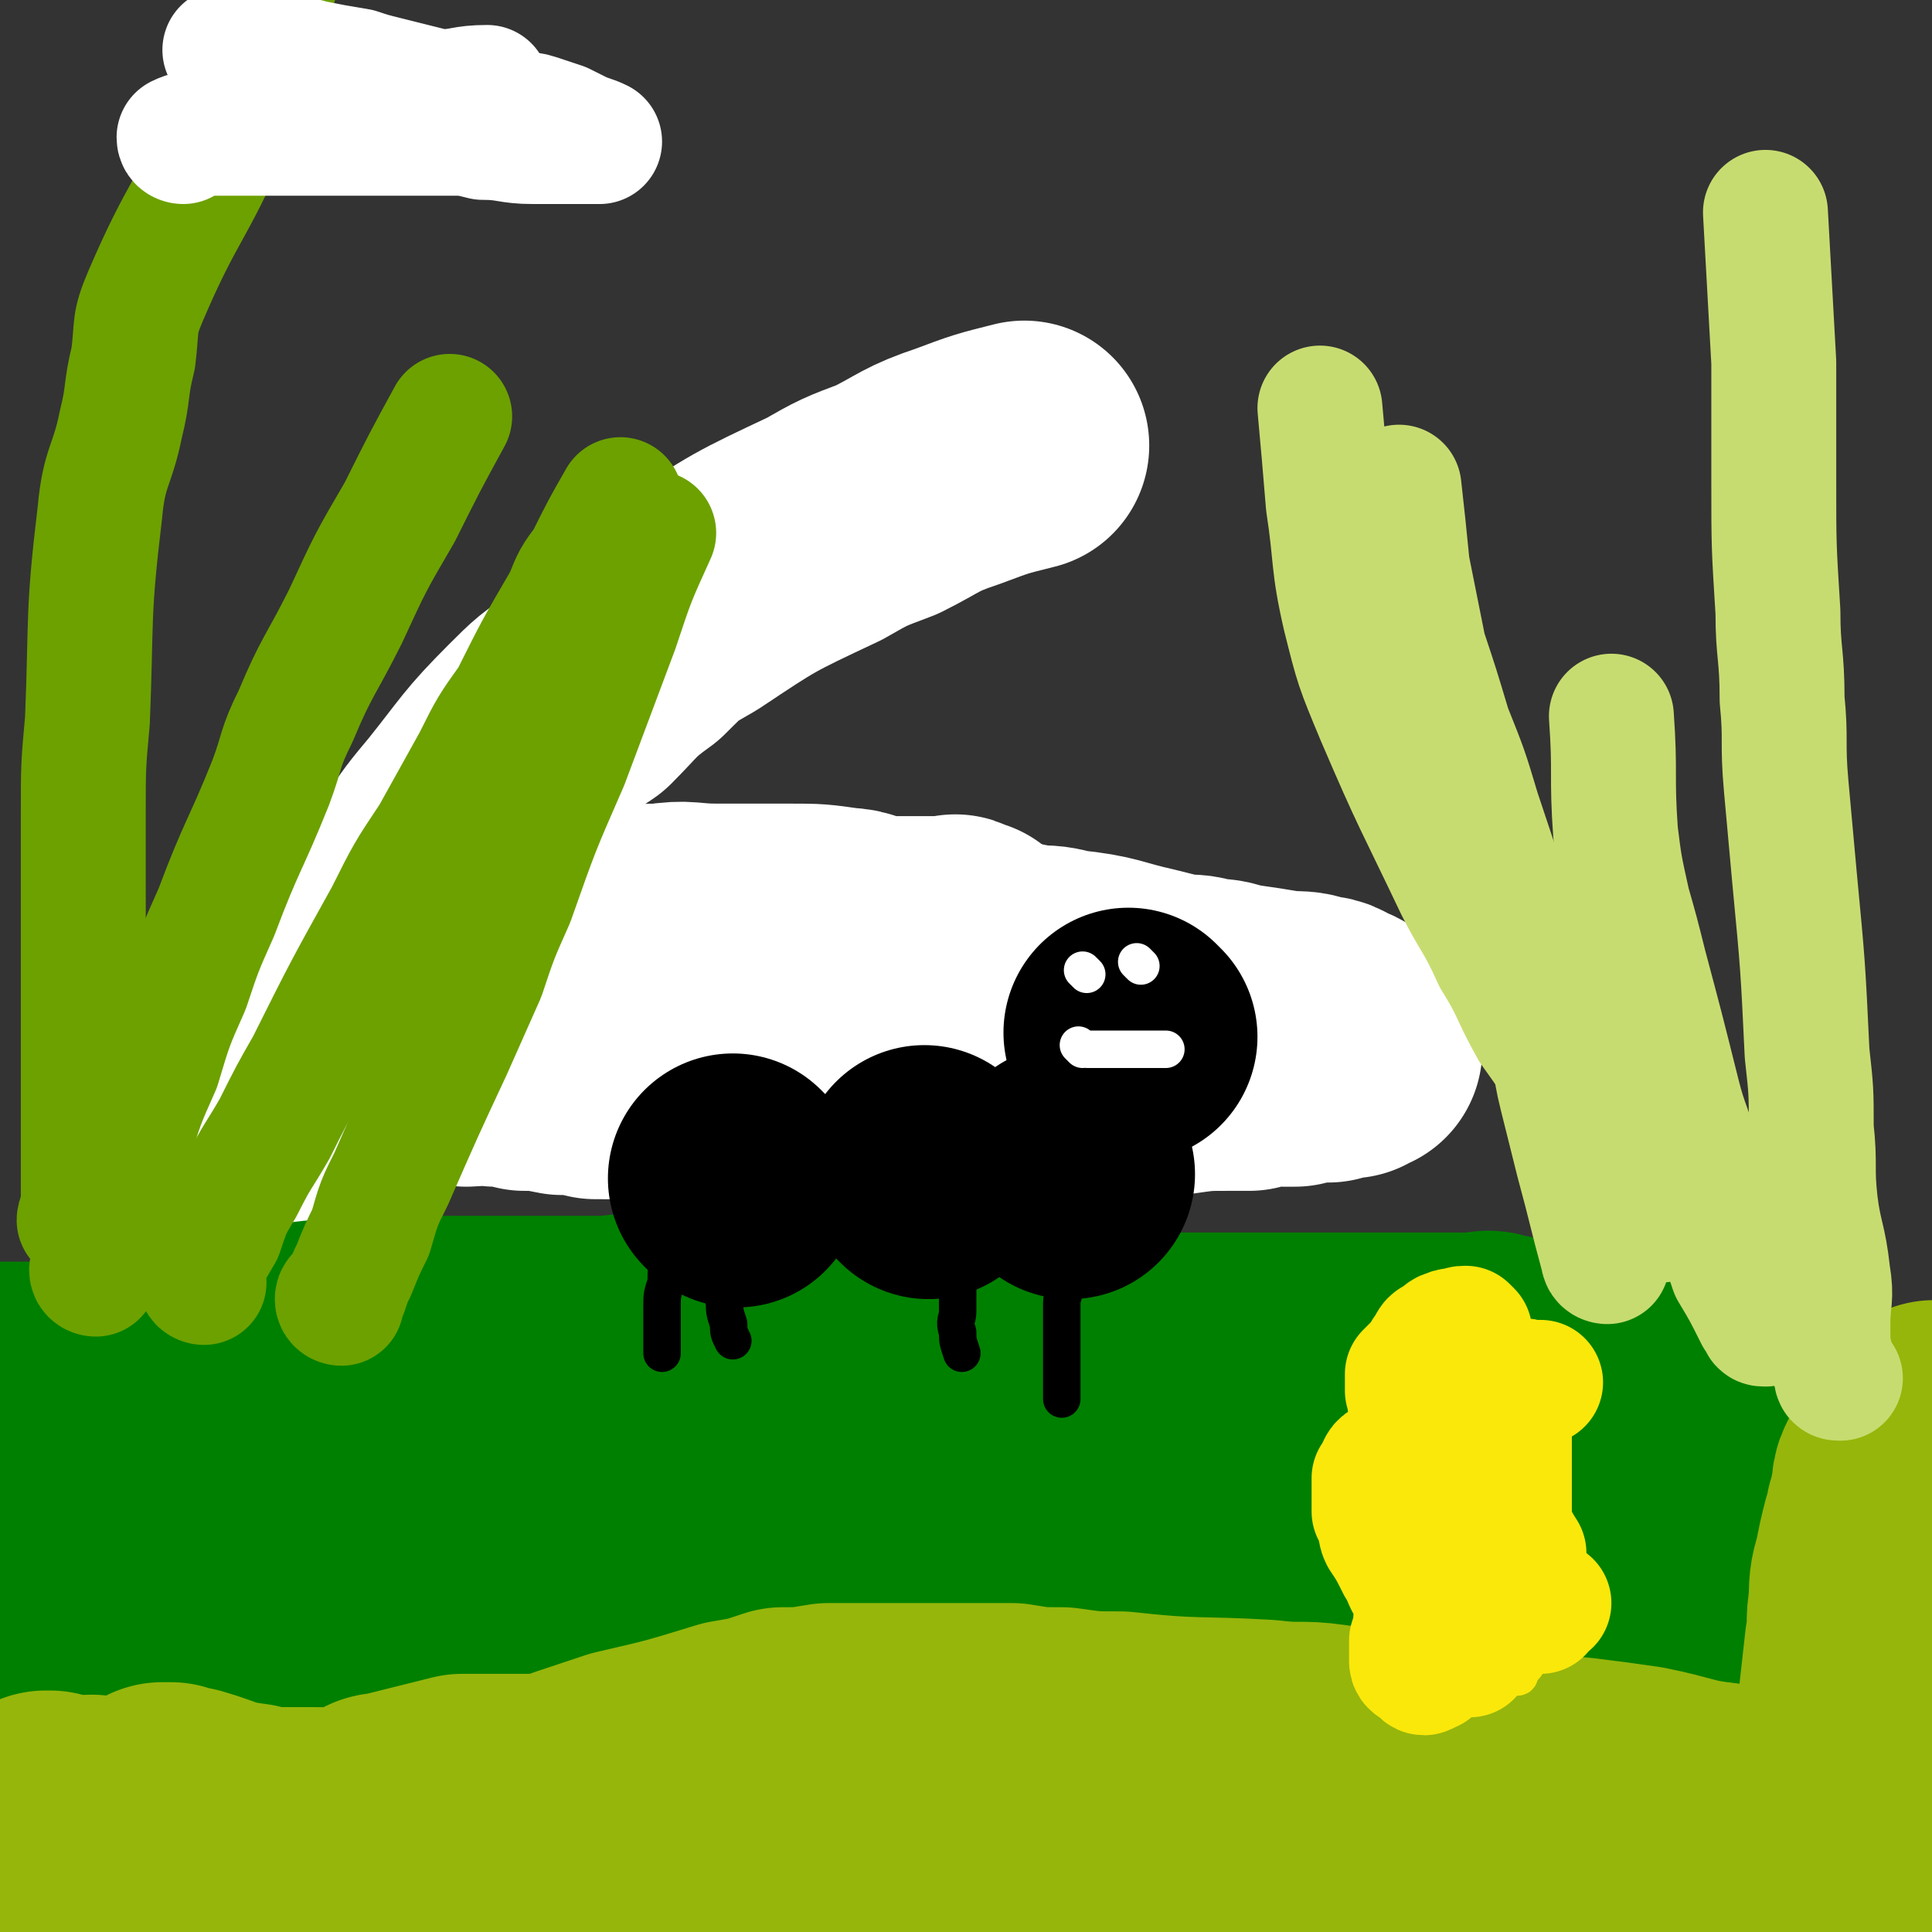
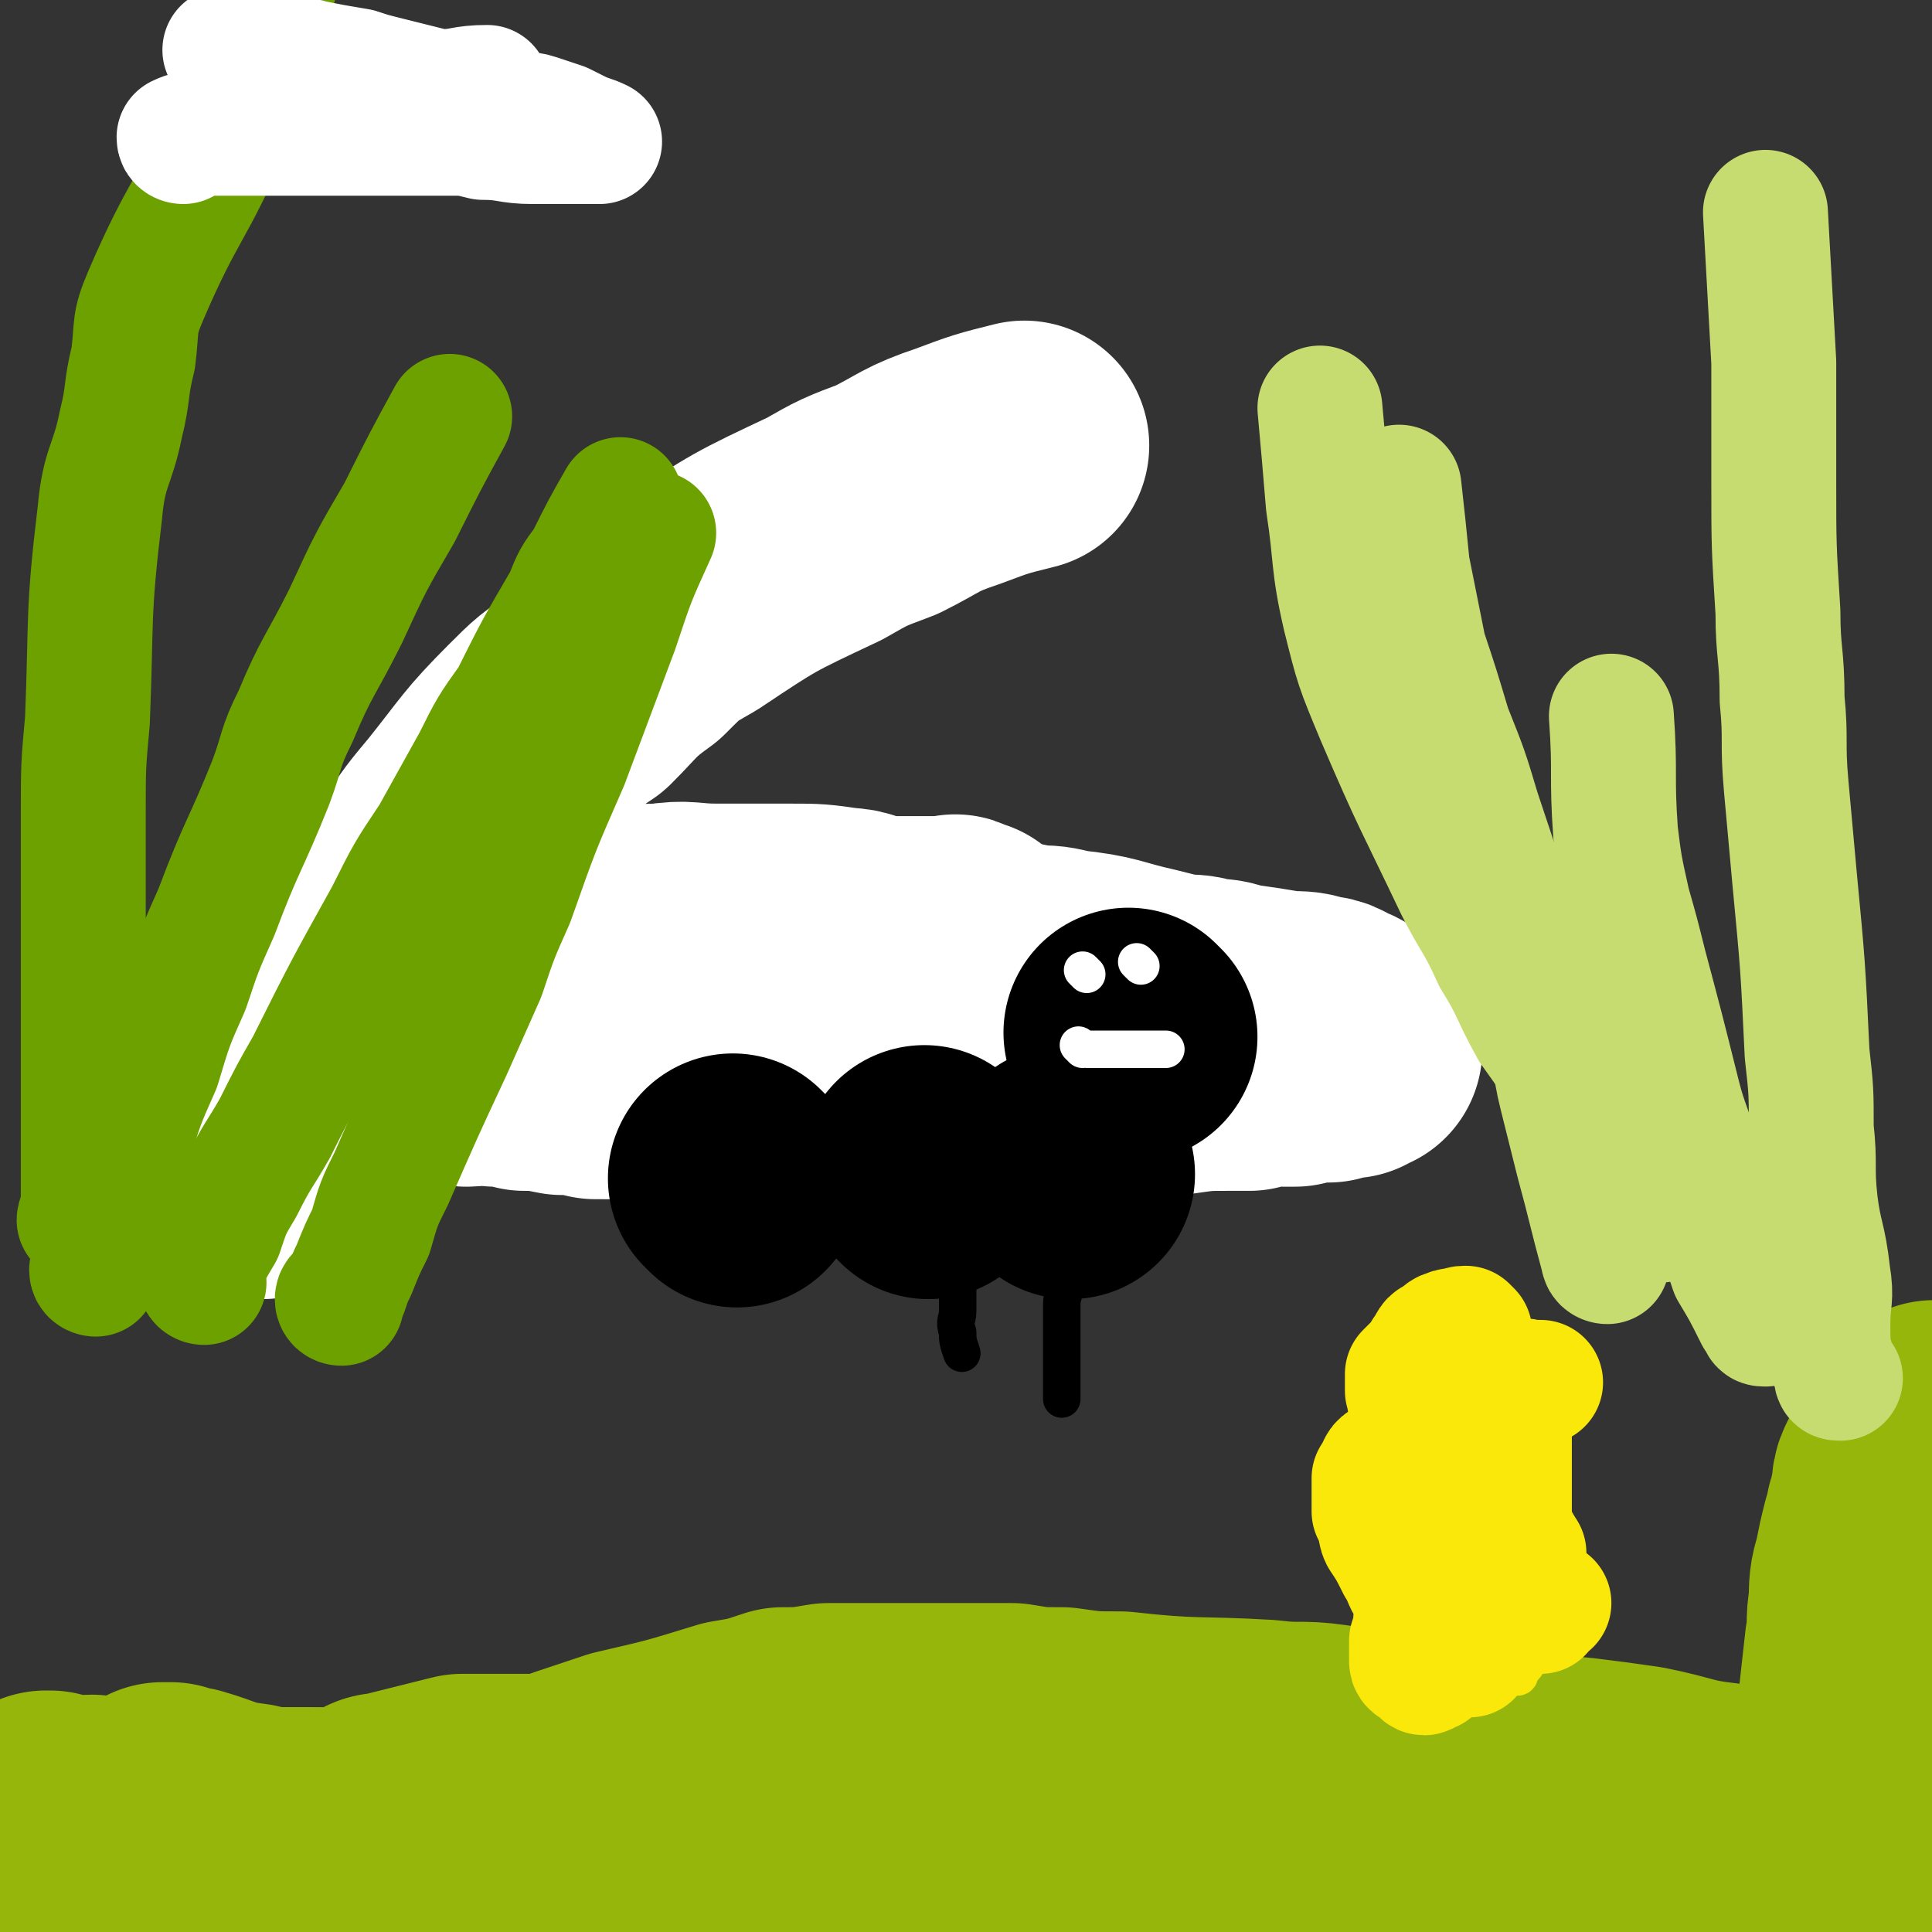
<svg xmlns="http://www.w3.org/2000/svg" viewBox="0 0 464 464" version="1.1">
  <rect x="0" y="0" width="464" height="464" fill="#333333" stroke="none" />
  <g fill="none" stroke="#000000" stroke-width="60" stroke-linecap="round" stroke-linejoin="round">
    <path d="M103,233c0,0 -1,-1 -1,-1 " />
-     <path d="M138,232c0,0 -1,-1 -1,-1 " />
  </g>
  <g fill="none" stroke="#FFFFFF" stroke-width="60" stroke-linecap="round" stroke-linejoin="round">
    <path d="M63,244c0,0 -1,-1 -1,-1 1,0 2,1 4,1 2,0 2,0 5,0 4,0 4,0 8,0 4,0 4,0 9,0 4,0 4,0 9,0 11,0 11,0 23,0 5,0 5,0 11,0 5,0 5,0 11,0 5,-1 5,-1 11,-1 9,-1 9,-2 19,-2 4,-1 4,0 9,0 4,-1 4,-1 8,-1 7,-1 7,-1 15,-1 2,-1 2,-1 5,-1 2,-1 2,0 5,0 2,-1 2,-1 4,-1 3,-1 3,-1 7,-1 1,-1 0,-1 2,-1 1,-1 1,-1 3,-1 0,-1 0,-1 1,-1 1,-1 0,-2 1,-2 1,-1 1,0 1,0 1,0 1,0 1,0 1,0 1,0 1,0 1,-1 1,-1 0,-1 0,-1 0,-1 -1,-1 0,-1 0,0 -1,0 0,-1 0,-1 -1,-1 0,-1 1,-1 0,-1 0,-1 0,0 -1,0 -1,0 -1,0 -1,0 -1,-1 0,-1 0,-1 -1,-1 -1,0 -1,0 -1,0 -1,0 -2,0 -1,0 -1,0 -1,0 -1,0 -1,0 -1,0 -1,0 -1,0 -2,0 -1,0 -1,0 -1,0 -1,0 -1,0 -1,0 -1,0 -1,0 -1,0 -2,0 -2,0 -4,0 -1,0 -1,0 -2,0 -2,0 -3,0 -4,0 -4,-1 -4,-2 -7,-2 -7,-1 -7,-1 -13,-1 -3,0 -3,0 -6,0 -3,0 -3,0 -6,0 -3,0 -3,0 -6,0 -7,0 -7,-1 -13,0 -4,0 -4,0 -8,1 -4,0 -4,-1 -7,0 -3,0 -3,0 -6,1 -5,0 -5,0 -10,1 -2,0 -2,0 -4,1 -2,0 -2,0 -4,1 -2,0 -2,0 -3,1 -4,2 -4,1 -8,4 -2,1 -2,1 -4,3 -2,1 -2,1 -4,3 -2,2 -2,2 -4,4 -4,4 -3,4 -7,8 -2,1 -2,1 -4,3 -1,1 -1,1 -2,3 -2,1 -2,1 -3,3 -2,2 -2,2 -4,5 -2,1 -2,1 -3,3 -1,0 -1,0 -1,1 -1,1 -1,1 -2,3 -2,2 -2,2 -3,4 0,0 0,0 0,1 -1,1 -1,1 -2,2 -1,0 -1,0 -1,1 0,0 0,0 0,1 0,0 -1,-1 -1,0 -1,0 -1,1 -1,1 -1,0 -1,-1 -1,-1 -1,-1 -1,0 -1,0 0,-1 0,-1 0,-2 0,-3 0,-3 1,-5 2,-5 3,-4 5,-8 3,-5 2,-5 5,-10 5,-12 5,-12 11,-23 4,-7 4,-6 9,-12 5,-7 5,-7 11,-13 4,-6 4,-6 9,-12 8,-10 8,-11 17,-20 5,-5 5,-5 11,-9 6,-6 6,-7 13,-12 6,-6 6,-6 13,-10 15,-10 15,-10 32,-18 7,-4 7,-4 15,-7 8,-4 8,-5 17,-8 8,-3 8,-3 16,-5 " />
  </g>
  <g fill="none" stroke="#000000" stroke-width="60" stroke-linecap="round" stroke-linejoin="round">
    <path d="M144,251c0,0 -1,-1 -1,-1 " />
    <path d="M176,256c0,0 -1,-1 -1,-1 " />
    <path d="M211,252c0,0 -1,-1 -1,-1 " />
  </g>
  <g fill="none" stroke="#008000" stroke-width="60" stroke-linecap="round" stroke-linejoin="round">
-     <path d="M17,396c0,0 -1,-1 -1,-1 1,0 2,0 3,1 1,0 1,0 3,0 1,0 1,0 3,0 4,0 4,0 9,0 3,0 3,0 6,0 3,0 3,0 6,0 3,0 3,0 7,0 5,0 5,0 11,0 3,0 3,0 6,0 3,0 3,0 6,0 2,0 2,0 5,0 5,0 5,0 10,0 2,0 2,0 5,0 2,0 2,0 5,0 2,0 2,0 4,0 3,0 3,0 6,0 1,0 1,0 2,0 1,0 1,0 3,0 0,0 0,0 1,0 1,0 1,0 3,0 0,0 0,0 1,0 0,0 0,0 1,0 0,0 0,0 1,0 0,0 0,0 1,0 0,0 0,0 1,0 1,0 1,0 2,0 0,0 0,0 1,0 0,0 0,0 1,0 1,0 1,0 3,0 0,0 0,0 1,0 1,0 1,0 2,0 1,0 1,0 2,0 2,0 2,0 4,0 1,0 1,0 3,0 1,0 1,0 3,0 2,0 2,0 4,0 4,0 4,0 9,0 2,0 2,0 5,0 2,0 2,0 4,0 4,0 4,0 8,0 2,0 2,0 4,0 1,0 1,0 3,0 1,0 1,0 3,0 1,0 1,0 3,0 4,0 4,0 8,0 3,0 3,0 6,0 2,0 2,0 5,0 3,0 3,0 6,0 5,0 5,0 11,0 2,0 2,0 4,0 2,0 2,0 4,0 2,0 2,0 4,0 5,-1 5,-1 9,-1 3,-1 3,0 6,0 3,0 3,0 5,0 3,0 3,0 6,0 5,0 5,0 10,0 3,0 3,0 5,0 2,0 2,0 4,0 4,0 4,0 8,0 2,0 2,0 3,0 2,0 2,0 3,0 2,0 2,0 3,0 3,0 3,0 5,0 2,0 2,0 3,0 2,0 2,0 3,0 2,0 2,0 4,0 4,0 4,0 8,0 3,0 3,0 5,0 3,-1 3,-1 5,-1 2,-1 2,0 4,0 5,0 5,0 9,0 2,0 2,0 4,0 2,0 2,0 3,0 2,-1 2,-1 3,-1 3,-1 3,-1 5,-1 2,-1 2,0 3,0 1,-1 1,-1 2,-1 2,-1 2,0 3,0 3,0 3,0 6,0 2,0 2,0 4,0 2,0 2,0 4,0 2,0 2,0 4,0 5,0 5,0 9,0 2,0 2,0 4,0 2,0 2,0 4,0 2,0 2,0 4,0 3,0 3,0 6,0 2,0 2,0 3,0 2,0 2,0 3,0 1,0 1,0 2,0 3,0 3,0 5,0 1,0 1,0 2,0 1,0 1,0 2,0 1,0 1,0 1,0 1,0 1,0 2,0 1,0 1,0 1,0 1,0 1,0 1,0 1,0 1,0 1,0 1,0 1,0 1,0 1,0 1,0 2,0 1,0 1,0 1,0 1,0 1,0 2,0 1,0 1,0 2,0 1,0 1,0 2,0 1,0 1,0 1,0 2,0 2,0 3,0 1,0 1,0 1,0 1,0 1,0 1,0 1,0 1,0 1,0 1,0 1,0 1,0 0,0 0,0 -1,0 0,0 0,0 -1,0 -1,0 -1,0 -2,0 0,0 0,0 -1,0 0,0 0,0 -1,0 -1,0 -1,0 -2,0 -1,-1 -1,-1 -3,-1 -1,-1 -1,-1 -2,-1 -1,-1 -1,0 -2,0 -1,-1 -1,-1 -2,-1 -2,-2 -2,-1 -5,-2 -2,-1 -2,-2 -5,-2 -2,-1 -2,-1 -4,-1 -3,-1 -3,-2 -6,-2 -5,-2 -5,-2 -10,-3 -2,-1 -2,-1 -5,-1 -2,-1 -2,0 -4,0 -4,0 -4,0 -9,0 -11,-2 -11,-2 -23,-4 -5,-1 -5,-2 -11,-2 -5,-1 -5,0 -10,0 -5,0 -5,0 -10,0 -9,-1 -9,-1 -19,-1 -4,-1 -4,0 -8,0 -3,0 -3,0 -7,0 -3,0 -3,0 -6,0 -4,0 -4,0 -9,0 -2,0 -2,0 -4,0 -2,0 -2,0 -5,0 -4,0 -4,0 -8,0 -9,0 -9,0 -18,0 -4,0 -4,0 -8,0 -3,0 -3,0 -7,0 -6,0 -6,0 -12,0 -11,0 -11,0 -22,0 -5,0 -5,0 -10,0 -4,0 -4,0 -8,0 -6,-1 -6,-2 -11,-2 -12,-2 -12,-2 -23,-2 -5,-1 -5,0 -9,0 -6,0 -6,0 -11,0 -5,0 -5,0 -10,0 -11,0 -11,0 -21,0 -5,0 -5,0 -9,0 -5,0 -5,0 -9,0 -8,0 -8,0 -16,0 -4,0 -4,0 -7,0 -4,0 -4,0 -7,0 -3,0 -3,0 -6,0 -5,0 -5,0 -9,0 -2,0 -2,0 -3,0 -1,0 -1,0 -2,0 -2,0 -2,0 -3,0 -1,0 -1,0 -2,0 -1,0 -1,0 -2,0 -1,0 -1,0 -1,0 0,0 1,0 2,0 1,-1 0,-1 1,-1 1,-1 1,-1 2,-1 1,-1 1,-2 2,-2 4,-2 4,-2 8,-3 2,-1 2,-1 4,-1 2,-1 2,-1 5,-1 2,-1 2,-2 5,-2 4,-2 4,-1 9,-2 2,-1 2,-1 4,-1 2,-1 2,-1 4,-1 2,-1 2,-1 4,-1 3,-1 3,-1 6,-2 1,-1 1,-1 3,-1 1,-1 1,-1 3,-1 1,-1 1,-1 3,-1 5,-2 5,-2 10,-3 2,-1 2,-1 5,-1 3,-1 3,-2 6,-2 2,-1 2,-1 5,-1 4,-1 4,-1 9,-2 2,-1 2,-1 4,-1 1,-1 1,-1 3,-1 2,-1 2,-1 4,-1 4,-1 4,-1 8,-1 3,-1 3,-1 6,-1 3,-1 3,-1 6,-1 3,-1 3,-1 6,-1 6,-1 6,-2 12,-2 2,-1 2,0 5,0 2,0 2,0 5,0 3,-1 3,-1 6,-1 7,-1 7,0 15,0 3,0 3,0 7,0 3,0 3,0 7,0 3,0 3,0 6,0 5,0 5,0 9,0 3,0 3,0 5,0 2,0 2,0 4,0 3,0 3,0 5,0 6,0 6,0 11,0 3,0 3,0 6,0 3,0 3,0 6,0 6,0 6,0 12,0 3,0 3,0 6,0 3,0 3,0 5,0 3,0 3,0 6,0 7,0 7,0 14,0 4,0 4,0 7,0 4,0 4,0 7,0 3,0 3,0 6,0 6,0 6,0 11,0 3,0 3,0 5,0 3,0 3,0 5,0 3,0 3,-1 5,0 7,1 7,2 14,4 4,1 4,1 8,2 4,0 4,0 7,1 4,0 4,0 7,2 7,2 7,2 13,5 4,1 4,1 7,4 4,2 4,3 7,6 4,3 3,3 7,6 6,4 6,4 12,9 2,1 2,2 4,4 2,1 2,1 4,3 2,1 2,0 3,2 2,1 2,1 4,3 1,0 0,0 1,1 0,0 1,-1 1,0 1,0 1,0 1,1 1,0 1,0 1,1 1,0 1,0 1,1 1,0 0,0 1,1 0,0 1,-1 1,0 0,0 0,0 -1,1 -1,0 -2,0 -3,0 -2,-1 -1,-2 -3,-2 -2,-2 -2,-1 -4,-2 -2,-1 -2,-1 -4,-2 -6,-3 -6,-3 -12,-6 -4,-3 -4,-4 -8,-6 -4,-3 -5,-2 -9,-3 -4,-2 -4,-3 -8,-4 -10,-4 -10,-4 -20,-6 -6,-2 -6,-3 -12,-3 -5,-1 -5,0 -11,0 -5,-1 -5,-2 -10,-2 -11,-2 -11,-2 -23,-3 -6,-1 -6,-1 -12,-1 -5,-1 -5,-1 -10,-1 -5,-1 -5,0 -10,0 -8,0 -8,0 -17,0 -4,0 -4,0 -8,0 -5,-1 -5,-2 -11,-2 -4,-1 -4,0 -9,0 -8,-1 -8,-2 -16,-3 -3,-1 -3,-1 -7,-1 -2,-1 -2,-1 -4,-1 -3,-1 -4,-1 -6,-1 -7,-2 -7,-3 -13,-4 -4,-1 -4,-1 -7,-1 -4,-1 -4,-1 -8,-1 -4,-1 -4,-1 -7,-1 -7,-1 -7,-1 -13,-2 -3,-1 -3,-1 -5,-1 -3,-1 -3,-1 -6,-1 -7,-1 -7,-1 -13,-1 -4,-1 -4,0 -7,0 -4,0 -4,0 -7,0 -3,0 -3,0 -6,0 -5,0 -5,0 -10,0 -3,0 -3,0 -5,0 -3,0 -3,0 -5,0 -3,0 -3,0 -6,0 -7,0 -7,0 -14,0 -4,0 -4,-1 -7,0 -4,0 -4,0 -7,1 -4,0 -4,0 -7,1 -7,1 -7,1 -13,3 -3,0 -3,0 -6,1 -3,0 -3,-1 -6,0 -3,0 -3,0 -6,1 -7,1 -7,0 -14,2 -3,0 -3,0 -5,1 -3,0 -3,-1 -5,0 -2,0 -1,0 -3,1 -3,0 -3,0 -6,0 -1,0 -1,0 -2,0 -1,0 -1,0 -1,0 -1,0 -1,0 -2,0 -1,0 -1,0 -2,0 -1,0 -1,0 -1,0 -1,0 -1,0 -1,0 0,0 0,0 1,0 " />
-   </g>
+     </g>
  <g fill="none" stroke="#FFFFFF" stroke-width="60" stroke-linecap="round" stroke-linejoin="round">
    <path d="M106,233c0,0 -1,-1 -1,-1 1,0 2,1 4,2 2,1 2,1 5,2 3,1 3,1 6,2 5,2 5,2 10,4 12,3 12,3 24,6 5,1 5,0 11,2 6,1 6,1 12,3 6,1 6,1 13,2 11,1 11,1 22,3 4,0 4,0 9,1 4,0 4,-1 8,0 4,0 4,0 8,1 10,0 10,0 19,0 5,-1 5,-1 10,-1 5,-1 5,-1 9,-1 4,-1 4,-1 7,-1 7,-1 7,-1 13,-1 3,0 3,0 5,0 2,-1 2,-1 4,-1 2,-1 2,0 4,0 2,0 2,0 3,0 2,-1 2,-1 3,-1 2,-1 2,0 3,0 1,0 1,0 2,0 2,-1 2,-1 3,-1 1,0 1,0 1,0 1,0 1,0 1,0 1,-1 1,-1 1,-1 1,-1 1,0 1,0 0,-1 0,-1 -1,-1 0,-1 1,-1 0,-1 0,-1 -1,-2 -2,-2 -1,-1 -1,-1 -2,-1 -2,-1 -2,-2 -5,-2 -3,-1 -3,-1 -7,-1 -6,-1 -6,-1 -13,-2 -3,-1 -3,-1 -6,-1 -3,-1 -3,-1 -7,-1 -4,-1 -4,-1 -8,-2 -9,-2 -9,-3 -19,-4 -4,-1 -4,-1 -8,-1 -4,-1 -4,-1 -9,-1 -7,-1 -6,-2 -13,-2 -12,-1 -12,-1 -23,-1 -5,0 -5,0 -10,0 -5,0 -5,0 -9,0 -4,0 -4,0 -8,0 -9,0 -9,-1 -18,0 -5,0 -5,0 -9,1 -5,0 -5,-1 -9,0 -5,0 -5,1 -9,3 -9,3 -9,3 -18,6 -4,1 -4,1 -8,3 -3,1 -3,2 -6,3 -3,1 -3,0 -5,1 -4,1 -4,1 -7,2 -1,0 -1,-1 -2,0 -1,0 -1,0 -2,1 -1,0 -1,0 -1,0 -1,0 -2,0 -2,0 0,0 0,0 1,0 1,0 1,0 3,1 3,1 3,1 6,2 3,0 3,0 7,1 7,1 7,1 15,2 3,0 3,-1 7,0 3,0 3,0 7,1 4,0 4,0 9,1 4,0 4,0 8,1 8,0 8,0 16,1 4,0 4,0 8,0 3,0 3,-1 6,0 3,0 3,0 7,1 6,0 6,0 13,1 4,0 4,0 8,0 4,0 4,0 8,0 7,-1 7,-1 14,-1 3,-1 3,0 6,0 3,-1 2,-1 5,-1 2,-1 2,0 4,0 2,0 2,0 4,0 4,0 4,0 7,0 2,-1 2,-1 4,-1 3,-1 3,-1 5,-1 8,-3 8,-3 16,-5 " />
  </g>
  <g fill="none" stroke="#96B60B" stroke-width="60" stroke-linecap="round" stroke-linejoin="round">
    <path d="M40,435c0,0 -1,-1 -1,-1 1,0 1,0 2,0 2,1 2,1 4,1 7,2 7,3 15,4 7,2 7,2 14,3 8,2 8,3 16,4 8,2 8,2 17,2 20,2 20,2 40,3 13,1 13,1 26,2 11,1 11,1 23,2 11,1 11,2 23,2 18,1 18,1 37,1 8,1 8,1 15,1 7,1 7,0 13,0 6,0 6,0 12,0 12,0 12,0 23,0 5,0 5,0 9,0 5,0 5,0 9,0 5,0 5,0 9,0 9,0 9,0 17,0 5,0 5,0 9,0 4,0 4,0 7,0 4,0 4,0 7,0 6,0 6,0 11,0 2,0 2,0 4,0 2,0 2,1 3,0 1,0 1,0 2,-1 2,0 2,0 3,0 1,0 1,0 1,0 -2,0 -3,0 -6,0 -5,0 -5,0 -11,0 -8,1 -8,2 -17,2 -11,1 -11,0 -23,0 -22,1 -22,1 -44,1 -10,1 -10,0 -20,0 -9,0 -9,0 -18,0 -9,0 -9,0 -18,0 -18,0 -18,0 -36,0 -9,0 -9,0 -17,0 -10,0 -10,0 -20,0 -8,0 -8,0 -15,0 -14,0 -14,0 -28,0 -8,0 -8,0 -16,0 -7,0 -7,0 -14,0 -7,0 -7,1 -13,0 -11,0 -11,0 -22,-1 -5,0 -5,0 -9,-2 -6,-1 -6,-1 -11,-3 -5,-2 -5,-2 -10,-5 -7,-3 -7,-3 -14,-6 -3,-1 -3,0 -5,-2 -2,0 -2,-1 -4,-2 -1,0 -1,0 -2,-1 -2,-1 -2,0 -4,-2 -1,0 0,0 -1,-1 0,0 -1,0 -1,0 2,1 2,1 5,1 3,1 3,0 6,0 5,1 5,1 10,1 6,1 6,1 12,1 16,1 16,1 33,1 8,1 8,1 16,1 10,1 10,0 21,0 9,1 9,1 18,1 21,2 21,1 42,2 10,1 10,2 20,2 10,1 10,0 20,1 10,1 9,2 19,3 17,3 17,3 34,4 8,1 8,1 16,1 8,1 8,1 16,1 14,1 14,2 27,1 8,0 8,-1 15,-2 7,0 7,0 13,-1 7,-1 7,-1 14,-3 6,-1 6,-1 11,-3 9,-2 9,-2 17,-5 3,0 3,0 6,-1 3,0 3,0 5,-1 5,0 5,0 9,-1 2,0 2,0 4,0 2,0 2,1 3,0 2,0 2,0 3,-1 2,0 2,0 4,-1 1,0 1,0 2,-1 1,0 0,0 1,-1 0,0 1,0 1,0 1,0 1,0 2,0 1,0 1,0 1,0 1,0 1,0 1,0 0,0 0,0 -1,0 0,0 0,0 -1,0 -6,0 -6,0 -13,-1 -5,0 -5,0 -10,-1 -9,-1 -9,-2 -19,-4 -7,-1 -7,-1 -15,-2 -14,-1 -14,-1 -28,-3 -8,0 -8,0 -17,-2 -7,-1 -7,-2 -15,-3 -7,-1 -7,0 -15,-1 -17,-1 -17,0 -35,-2 -7,0 -7,0 -14,-1 -6,0 -6,0 -12,-1 -6,0 -6,0 -11,0 -12,0 -12,0 -23,0 -5,0 -5,0 -10,0 -6,1 -6,1 -11,1 -6,2 -6,2 -12,3 -13,4 -13,4 -26,7 -6,2 -6,2 -12,4 -5,3 -5,3 -10,5 -5,2 -5,2 -9,3 -7,3 -7,2 -13,4 -2,1 -2,1 -3,1 -2,1 -2,1 -4,1 -1,1 -1,0 -2,0 -2,1 -2,1 -3,1 -1,1 -1,0 -1,0 -1,0 -1,0 -1,0 -1,0 -1,0 -1,0 -1,0 -1,0 -1,0 -1,0 -1,1 -1,0 0,0 0,0 0,-1 0,0 0,0 0,-1 0,-1 -1,-1 0,-2 0,-2 0,-2 2,-4 1,-1 2,0 4,-1 8,-2 8,-2 16,-4 6,0 6,0 13,0 7,0 7,0 15,0 8,1 8,0 16,1 20,3 20,4 40,6 9,2 9,1 19,2 10,2 9,3 19,4 9,2 9,2 18,3 18,3 18,3 35,5 9,1 9,1 17,1 8,1 8,1 15,1 7,1 7,0 14,0 14,1 14,1 27,1 6,0 6,0 12,-1 5,0 5,0 10,-1 5,0 5,-1 9,-2 7,-1 7,-1 13,-3 5,-1 5,0 10,-2 2,0 2,0 4,-1 4,-1 4,-2 8,-4 2,-1 2,-1 4,-2 2,0 2,0 4,-1 2,0 2,0 4,-1 4,-1 4,-1 7,-4 1,0 1,-1 2,-2 1,-1 2,0 3,-2 1,0 0,-1 1,-2 1,-2 2,-2 3,-5 1,0 1,0 1,-2 1,-1 0,-1 1,-3 0,-1 1,0 1,-2 1,-1 1,-2 1,-4 0,0 0,0 0,-1 0,-1 0,-1 0,-2 0,0 1,0 1,-1 0,0 0,-1 0,-2 0,0 0,0 0,-1 0,0 1,0 1,-1 0,-1 0,-2 0,-4 0,-1 1,0 1,-2 0,0 0,-1 0,-1 0,-2 1,-2 1,-3 1,-4 1,-4 1,-7 0,-2 0,-2 0,-3 0,-2 1,-2 1,-3 0,-2 0,-2 0,-3 0,-3 0,-4 0,-6 0,-2 1,-2 1,-3 0,-1 0,-1 0,-2 0,-1 0,-1 0,-2 0,-2 0,-3 0,-4 0,-2 1,-1 1,-2 0,-1 0,-1 0,-2 0,-1 0,-1 0,-2 0,-2 0,-2 0,-4 0,-1 0,-1 0,-2 0,-1 0,-1 0,-1 0,-1 0,-1 0,-2 0,-1 0,-1 0,-1 0,-1 0,-1 0,-1 0,-1 0,-1 0,-1 0,-1 -1,-1 -1,0 -1,0 0,0 -1,1 0,0 -1,0 -1,1 -1,0 0,1 -1,2 -1,2 -1,2 -3,5 -1,1 -1,1 -2,3 -1,2 0,2 -1,5 0,2 0,2 -1,4 0,2 0,2 -1,4 -1,4 -1,4 -2,9 -1,3 -1,4 -1,8 -1,5 0,5 -1,10 -1,9 -1,9 -2,18 0,5 0,5 -1,9 0,4 -1,4 -1,7 0,3 0,3 0,6 0,5 -1,5 -1,9 0,2 0,2 0,3 0,1 0,1 0,2 0,1 0,1 0,2 0,1 0,1 0,2 0,1 0,1 0,1 0,1 0,0 -1,0 0,0 -1,1 -1,0 -1,0 0,-1 -1,-2 0,0 -1,0 -1,-1 0,0 0,0 0,-1 0,0 -1,1 -1,0 0,0 0,0 0,-1 0,0 0,0 -1,-1 0,0 -1,1 -1,0 -1,0 0,0 -1,-1 " />
  </g>
  <g fill="none" stroke="#C7DC70" stroke-width="30" stroke-linecap="round" stroke-linejoin="round">
    <path d="M442,331c-1,0 -1,0 -1,-1 -2,-6 -2,-6 -2,-12 0,-6 1,-6 0,-12 -1,-9 -2,-9 -3,-17 -1,-9 0,-9 -1,-18 0,-9 0,-9 -1,-18 -1,-21 -1,-21 -3,-42 -1,-11 -1,-11 -2,-22 -1,-11 0,-11 -1,-21 0,-11 -1,-11 -1,-21 -1,-16 -1,-16 -1,-31 0,-6 0,-6 0,-11 0,-9 0,-9 0,-18 -1,-18 -1,-18 -2,-36 " />
    <path d="M424,318c-1,0 -1,0 -1,-1 -1,-1 -1,-1 -1,-1 -3,-6 -3,-6 -6,-11 -2,-6 -2,-6 -4,-11 -2,-7 -2,-7 -4,-14 -2,-9 -3,-9 -5,-17 -4,-16 -4,-16 -8,-31 -2,-8 -2,-8 -4,-15 -2,-9 -2,-9 -3,-17 -1,-14 0,-14 -1,-28 " />
    <path d="M386,303c0,0 -1,0 -1,-1 -3,-11 -3,-12 -6,-23 -2,-8 -2,-8 -4,-16 -2,-8 -1,-8 -3,-16 -2,-8 -2,-8 -5,-16 -6,-18 -6,-18 -12,-36 -3,-10 -3,-10 -7,-20 -3,-10 -3,-10 -6,-19 -2,-10 -2,-10 -4,-20 -1,-10 -1,-10 -2,-19 " />
    <path d="M399,293c-1,0 -1,0 -1,-1 -1,-1 -1,-1 -2,-1 -1,-1 -1,-1 -2,-2 -5,-8 -4,-8 -9,-15 -3,-6 -3,-6 -7,-12 -5,-8 -5,-8 -10,-15 -5,-9 -4,-9 -9,-17 -4,-9 -5,-9 -9,-17 -10,-21 -10,-20 -19,-41 -5,-12 -5,-12 -8,-24 -3,-13 -2,-14 -4,-27 -1,-12 -1,-12 -2,-23 " />
  </g>
  <g fill="none" stroke="#6CA100" stroke-width="30" stroke-linecap="round" stroke-linejoin="round">
    <path d="M23,306c0,0 -1,0 -1,-1 1,-3 1,-3 2,-6 3,-12 3,-13 7,-24 3,-10 3,-10 7,-19 3,-10 3,-10 7,-19 3,-9 3,-9 7,-18 6,-16 7,-16 13,-31 3,-8 2,-8 6,-16 5,-12 6,-12 12,-24 6,-13 6,-13 13,-25 6,-12 6,-12 12,-23 " />
    <path d="M20,294c0,0 0,0 -1,-1 0,-1 1,-1 1,-1 0,-3 0,-3 0,-6 0,-5 0,-5 0,-10 0,-7 0,-7 0,-13 0,-15 0,-15 0,-30 0,-9 0,-9 0,-17 0,-10 0,-10 0,-20 0,-12 0,-12 1,-23 1,-25 0,-25 3,-50 1,-11 3,-11 5,-21 2,-8 1,-8 3,-16 1,-8 0,-8 3,-15 9,-21 11,-20 20,-41 7,-17 5,-17 11,-34 11,-34 11,-34 22,-68 " />
    <path d="M49,308c0,0 -1,0 -1,-1 2,-6 2,-6 5,-11 2,-6 2,-6 5,-11 4,-8 4,-7 8,-14 4,-8 4,-8 8,-15 9,-18 9,-18 19,-36 5,-10 5,-10 11,-19 5,-9 5,-9 10,-18 4,-8 4,-8 9,-15 6,-12 6,-12 13,-24 2,-5 2,-5 5,-9 4,-8 4,-8 8,-15 " />
    <path d="M82,313c0,0 -1,0 -1,-1 0,-1 1,-1 2,-2 1,-3 1,-3 2,-5 2,-5 2,-5 4,-9 2,-7 2,-7 5,-13 7,-16 7,-16 14,-31 4,-9 4,-9 8,-18 3,-9 3,-9 7,-18 6,-17 6,-17 13,-33 3,-8 3,-8 6,-16 3,-8 3,-8 6,-16 4,-12 4,-12 9,-23 " />
  </g>
  <g fill="none" stroke="#000000" stroke-width="60" stroke-linecap="round" stroke-linejoin="round">
    <path d="M177,284c0,0 -1,-1 -1,-1 " />
    <path d="M223,282c0,0 -1,-1 -1,-1 " />
    <path d="M257,282c0,0 -1,-1 -1,-1 " />
  </g>
  <g fill="none" stroke="#000000" stroke-width="9" stroke-linecap="round" stroke-linejoin="round">
-     <path d="M161,290c0,0 -1,-1 -1,-1 0,2 0,3 1,6 0,1 0,1 0,2 0,3 0,3 0,6 -1,2 -1,2 -1,5 -1,3 -1,3 -1,6 0,1 0,1 0,2 0,3 0,3 0,6 0,1 0,1 0,3 " />
-     <path d="M174,298c0,0 -1,-1 -1,-1 0,0 1,1 1,2 0,2 0,2 0,5 0,1 0,1 0,2 0,2 0,2 0,4 0,1 -1,1 0,2 0,3 0,3 1,6 0,2 0,2 1,4 " />
    <path d="M230,298c0,0 -1,-1 -1,-1 0,0 0,1 1,2 0,0 0,0 0,1 0,0 0,0 0,1 0,2 0,2 0,4 0,1 0,1 0,2 0,1 0,1 0,2 0,1 0,1 0,2 0,1 0,1 0,3 0,0 0,0 0,1 0,2 -1,2 0,5 0,2 0,2 1,5 " />
    <path d="M256,307c0,0 -1,-1 -1,-1 0,1 0,1 0,3 1,2 0,2 0,4 0,1 0,1 0,2 0,1 0,1 0,2 0,1 0,1 0,2 0,2 0,2 0,4 0,6 0,6 0,13 " />
  </g>
  <g fill="none" stroke="#000000" stroke-width="60" stroke-linecap="round" stroke-linejoin="round">
    <path d="M272,249c0,0 -1,-1 -1,-1 " />
  </g>
  <g fill="none" stroke="#FFFFFF" stroke-width="9" stroke-linecap="round" stroke-linejoin="round">
    <path d="M260,252c0,0 -1,-1 -1,-1 0,0 1,1 2,1 1,0 1,0 2,0 2,0 2,0 3,0 2,0 2,0 4,0 5,0 5,0 10,0 " />
    <path d="M261,234c0,0 -1,-1 -1,-1 " />
    <path d="M274,232c0,0 -1,-1 -1,-1 " />
  </g>
  <g fill="none" stroke="#FAE80B" stroke-width="9" stroke-linecap="round" stroke-linejoin="round">
    <path d="M333,350c0,0 -1,-1 -1,-1 -1,1 0,1 -1,3 0,0 0,0 -1,1 0,0 0,0 0,1 0,3 0,3 -1,7 0,1 0,1 0,3 0,0 0,0 0,1 0,1 0,1 0,2 0,1 0,1 0,2 0,0 0,0 0,1 0,0 0,0 0,1 0,0 0,0 0,1 0,0 0,0 0,1 0,0 0,0 0,1 2,1 2,1 3,3 1,0 1,0 2,1 1,0 1,1 2,2 1,0 1,0 1,1 1,0 1,0 2,1 1,0 1,0 1,1 0,0 0,0 0,1 1,2 1,2 1,5 0,0 0,1 0,2 0,1 0,1 0,2 0,1 0,1 0,3 0,1 0,1 0,3 0,1 0,1 0,1 0,1 0,1 0,1 0,1 0,2 0,2 1,2 1,2 2,3 1,1 1,1 1,1 1,1 1,0 2,0 1,1 1,2 2,1 3,0 3,-1 5,-2 2,0 2,0 3,-1 1,0 1,0 2,-1 1,0 1,0 2,-1 1,0 1,-1 2,-2 1,0 1,0 1,-1 1,0 1,0 1,0 0,1 0,1 0,1 0,1 0,1 0,1 0,1 1,1 1,0 0,0 0,0 0,-1 1,-1 1,0 2,-2 2,-2 3,-2 4,-4 1,-2 1,-2 1,-3 0,-2 0,-3 0,-4 1,-4 1,-4 1,-8 0,-2 0,-2 0,-4 0,-2 0,-2 0,-3 0,-4 0,-4 0,-7 0,-5 0,-5 0,-9 0,-2 0,-2 0,-3 0,-2 0,-2 0,-3 0,-2 0,-2 0,-3 0,-2 0,-2 0,-4 0,-1 0,-1 0,-2 0,-3 0,-3 -1,-5 0,-2 0,-2 -1,-3 -2,-3 -3,-3 -6,-5 -1,-2 -1,-2 -3,-2 -1,-1 -1,-1 -3,-1 -1,-1 -1,-1 -2,-1 -1,-1 -1,0 -3,0 -1,-1 -1,-1 -2,-1 0,-1 0,0 -1,0 0,0 0,0 -1,0 0,0 0,0 -1,0 0,0 0,0 -1,0 -1,-1 -1,-1 -2,-1 0,-1 0,0 -1,0 -1,0 -1,0 -2,0 0,0 0,-1 -1,0 -1,1 -1,2 -3,4 " />
    <path d="M356,313c0,0 -1,-1 -1,-1 -1,0 -1,0 -2,1 0,0 0,0 -1,0 0,0 0,0 -1,0 -1,0 -1,-1 -2,0 -2,1 -2,1 -4,3 -1,1 -1,0 -3,2 -1,1 -1,1 -2,3 0,1 0,1 -1,2 -1,3 -1,3 -2,7 -1,4 0,4 -1,9 " />
  </g>
  <g fill="none" stroke="#FAE80B" stroke-width="30" stroke-linecap="round" stroke-linejoin="round">
    <path d="M353,320c0,0 -1,-1 -1,-1 -1,0 -1,0 -2,1 -1,0 -1,-1 -2,0 -1,0 -1,0 -3,2 -1,0 -1,0 -2,2 -1,1 -1,2 -3,4 0,0 0,0 -1,1 0,0 0,0 -1,1 0,0 0,0 0,1 0,1 0,1 0,2 0,0 0,0 0,1 1,2 0,2 1,4 2,2 2,2 4,4 2,0 2,0 3,1 2,0 2,-1 3,0 1,0 1,0 2,1 2,0 2,0 4,0 1,0 1,0 1,0 1,0 1,0 1,0 1,0 1,0 1,0 1,0 1,-1 1,0 0,0 0,0 0,1 0,2 0,2 -1,4 -1,2 -1,2 -3,5 -2,3 -2,3 -4,7 -3,6 -4,6 -7,14 -1,2 -1,2 -2,6 0,2 0,2 -1,5 0,1 0,1 -1,3 0,2 0,2 -1,5 0,0 0,1 0,2 0,0 0,0 0,1 0,0 0,0 0,0 0,1 0,2 0,2 0,1 1,1 1,1 1,1 1,1 1,1 1,1 1,1 2,0 1,0 1,0 1,-1 1,0 1,0 2,-1 1,0 1,0 1,-1 1,-1 1,-1 2,-1 1,-1 1,0 1,0 1,-1 1,-1 1,-1 1,-1 1,0 1,0 1,0 1,-1 1,0 0,0 0,0 0,1 0,0 0,1 0,0 -1,-1 -1,-2 -2,-3 -1,-2 -1,-1 -2,-2 -1,-1 -1,-1 -2,-2 -1,-1 -1,-1 -2,-2 -2,-2 -2,-2 -4,-4 0,-1 0,-2 -1,-2 -1,-2 -1,-1 -2,-2 -1,-2 -1,-3 -2,-4 -2,-4 -2,-4 -4,-7 -1,-2 0,-3 -1,-4 0,-2 0,-1 -1,-2 0,-1 0,-1 0,-2 0,-2 0,-2 0,-3 0,-1 0,-1 0,-1 0,-1 0,-1 0,-1 0,-1 0,-1 0,-1 2,-3 1,-3 3,-4 2,-2 2,-1 4,-2 2,-2 2,-2 4,-3 2,-2 2,-2 4,-3 4,-3 4,-3 7,-5 2,-1 2,-1 3,-1 2,-1 2,-2 3,-2 1,-1 1,-1 2,-1 3,-1 3,-2 5,-2 1,-1 1,0 1,0 1,0 1,0 1,0 1,0 1,0 2,0 1,0 1,0 1,0 " />
    <path d="M355,352c0,0 -1,-1 -1,-1 0,1 0,2 1,4 1,1 1,1 2,3 1,2 1,2 2,5 1,2 2,1 3,4 2,2 2,3 4,6 " />
    <path d="M370,387c0,0 -2,-1 -1,-1 1,-1 1,-1 3,-1 " />
    <path d="M340,353c0,0 -1,-1 -1,-1 " />
  </g>
  <g fill="none" stroke="#FFFFFF" stroke-width="30" stroke-linecap="round" stroke-linejoin="round">
    <path d="M44,34c0,0 -1,0 -1,-1 2,-1 3,-1 6,-1 2,0 2,0 4,0 2,0 2,0 5,0 6,0 6,0 13,0 3,0 3,0 7,0 4,0 4,0 9,0 3,0 3,0 7,0 6,0 6,0 12,0 2,0 2,0 5,0 1,0 1,0 3,0 1,0 1,0 3,0 1,0 1,0 2,0 0,0 -1,0 -1,0 -2,0 -2,0 -3,0 -2,0 -2,0 -3,0 -2,0 -2,0 -3,0 -2,0 -2,0 -4,0 -4,-1 -4,-1 -8,-2 -3,0 -3,0 -5,0 -3,0 -3,0 -5,0 -2,0 -2,-1 -4,-1 -4,-1 -4,-1 -7,-2 -2,0 -2,0 -3,0 -2,0 -2,0 -3,0 -2,0 -2,0 -4,0 -1,0 -1,0 -1,0 -1,0 -1,0 -2,0 -1,0 -1,0 -1,0 0,0 0,-1 1,-1 1,-1 1,-1 2,-1 2,0 2,-1 5,0 9,1 9,2 19,4 5,1 5,1 10,2 4,1 4,0 9,1 4,0 4,0 8,1 6,0 6,1 12,1 2,0 2,0 5,0 2,0 2,0 4,0 1,0 1,0 3,0 1,0 1,0 3,0 0,0 1,0 1,0 -2,-1 -3,-1 -5,-2 -2,-1 -2,-1 -4,-2 -3,-1 -3,-1 -6,-2 -3,-1 -3,0 -5,-1 -8,-2 -8,-2 -15,-4 -4,-1 -4,-1 -8,-2 -4,-1 -4,-1 -8,-2 -4,-1 -4,-1 -7,-2 -6,-1 -6,-1 -11,-2 -3,-1 -3,0 -5,-1 -2,0 -2,-1 -3,-1 -2,0 -2,0 -3,0 -3,0 -3,0 -5,0 -1,0 -1,0 -1,0 -1,0 -1,0 -1,0 -1,0 -1,-1 -2,-1 -1,0 -1,0 -1,0 0,0 0,0 1,0 2,1 2,1 5,2 2,1 2,0 4,1 2,0 2,0 4,1 1,0 1,0 3,1 3,1 3,1 6,2 1,0 1,1 3,1 0,0 0,0 1,0 1,0 1,0 3,1 1,0 1,1 2,1 0,0 0,0 1,0 0,0 0,0 1,0 0,0 1,0 1,0 -2,-1 -3,0 -5,-1 -2,0 -2,-1 -3,-1 -2,0 -2,0 -4,0 -1,0 -1,0 -2,0 -3,0 -3,0 -5,0 -1,0 -1,0 -1,0 -1,0 -1,0 -1,0 -1,0 -1,-1 -2,-1 -1,0 -1,0 -1,0 0,0 1,0 2,0 1,0 1,0 3,0 2,0 2,0 4,0 7,0 7,0 14,1 4,0 4,0 9,1 4,0 4,1 9,1 5,0 5,-1 11,-1 " />
  </g>
</svg>